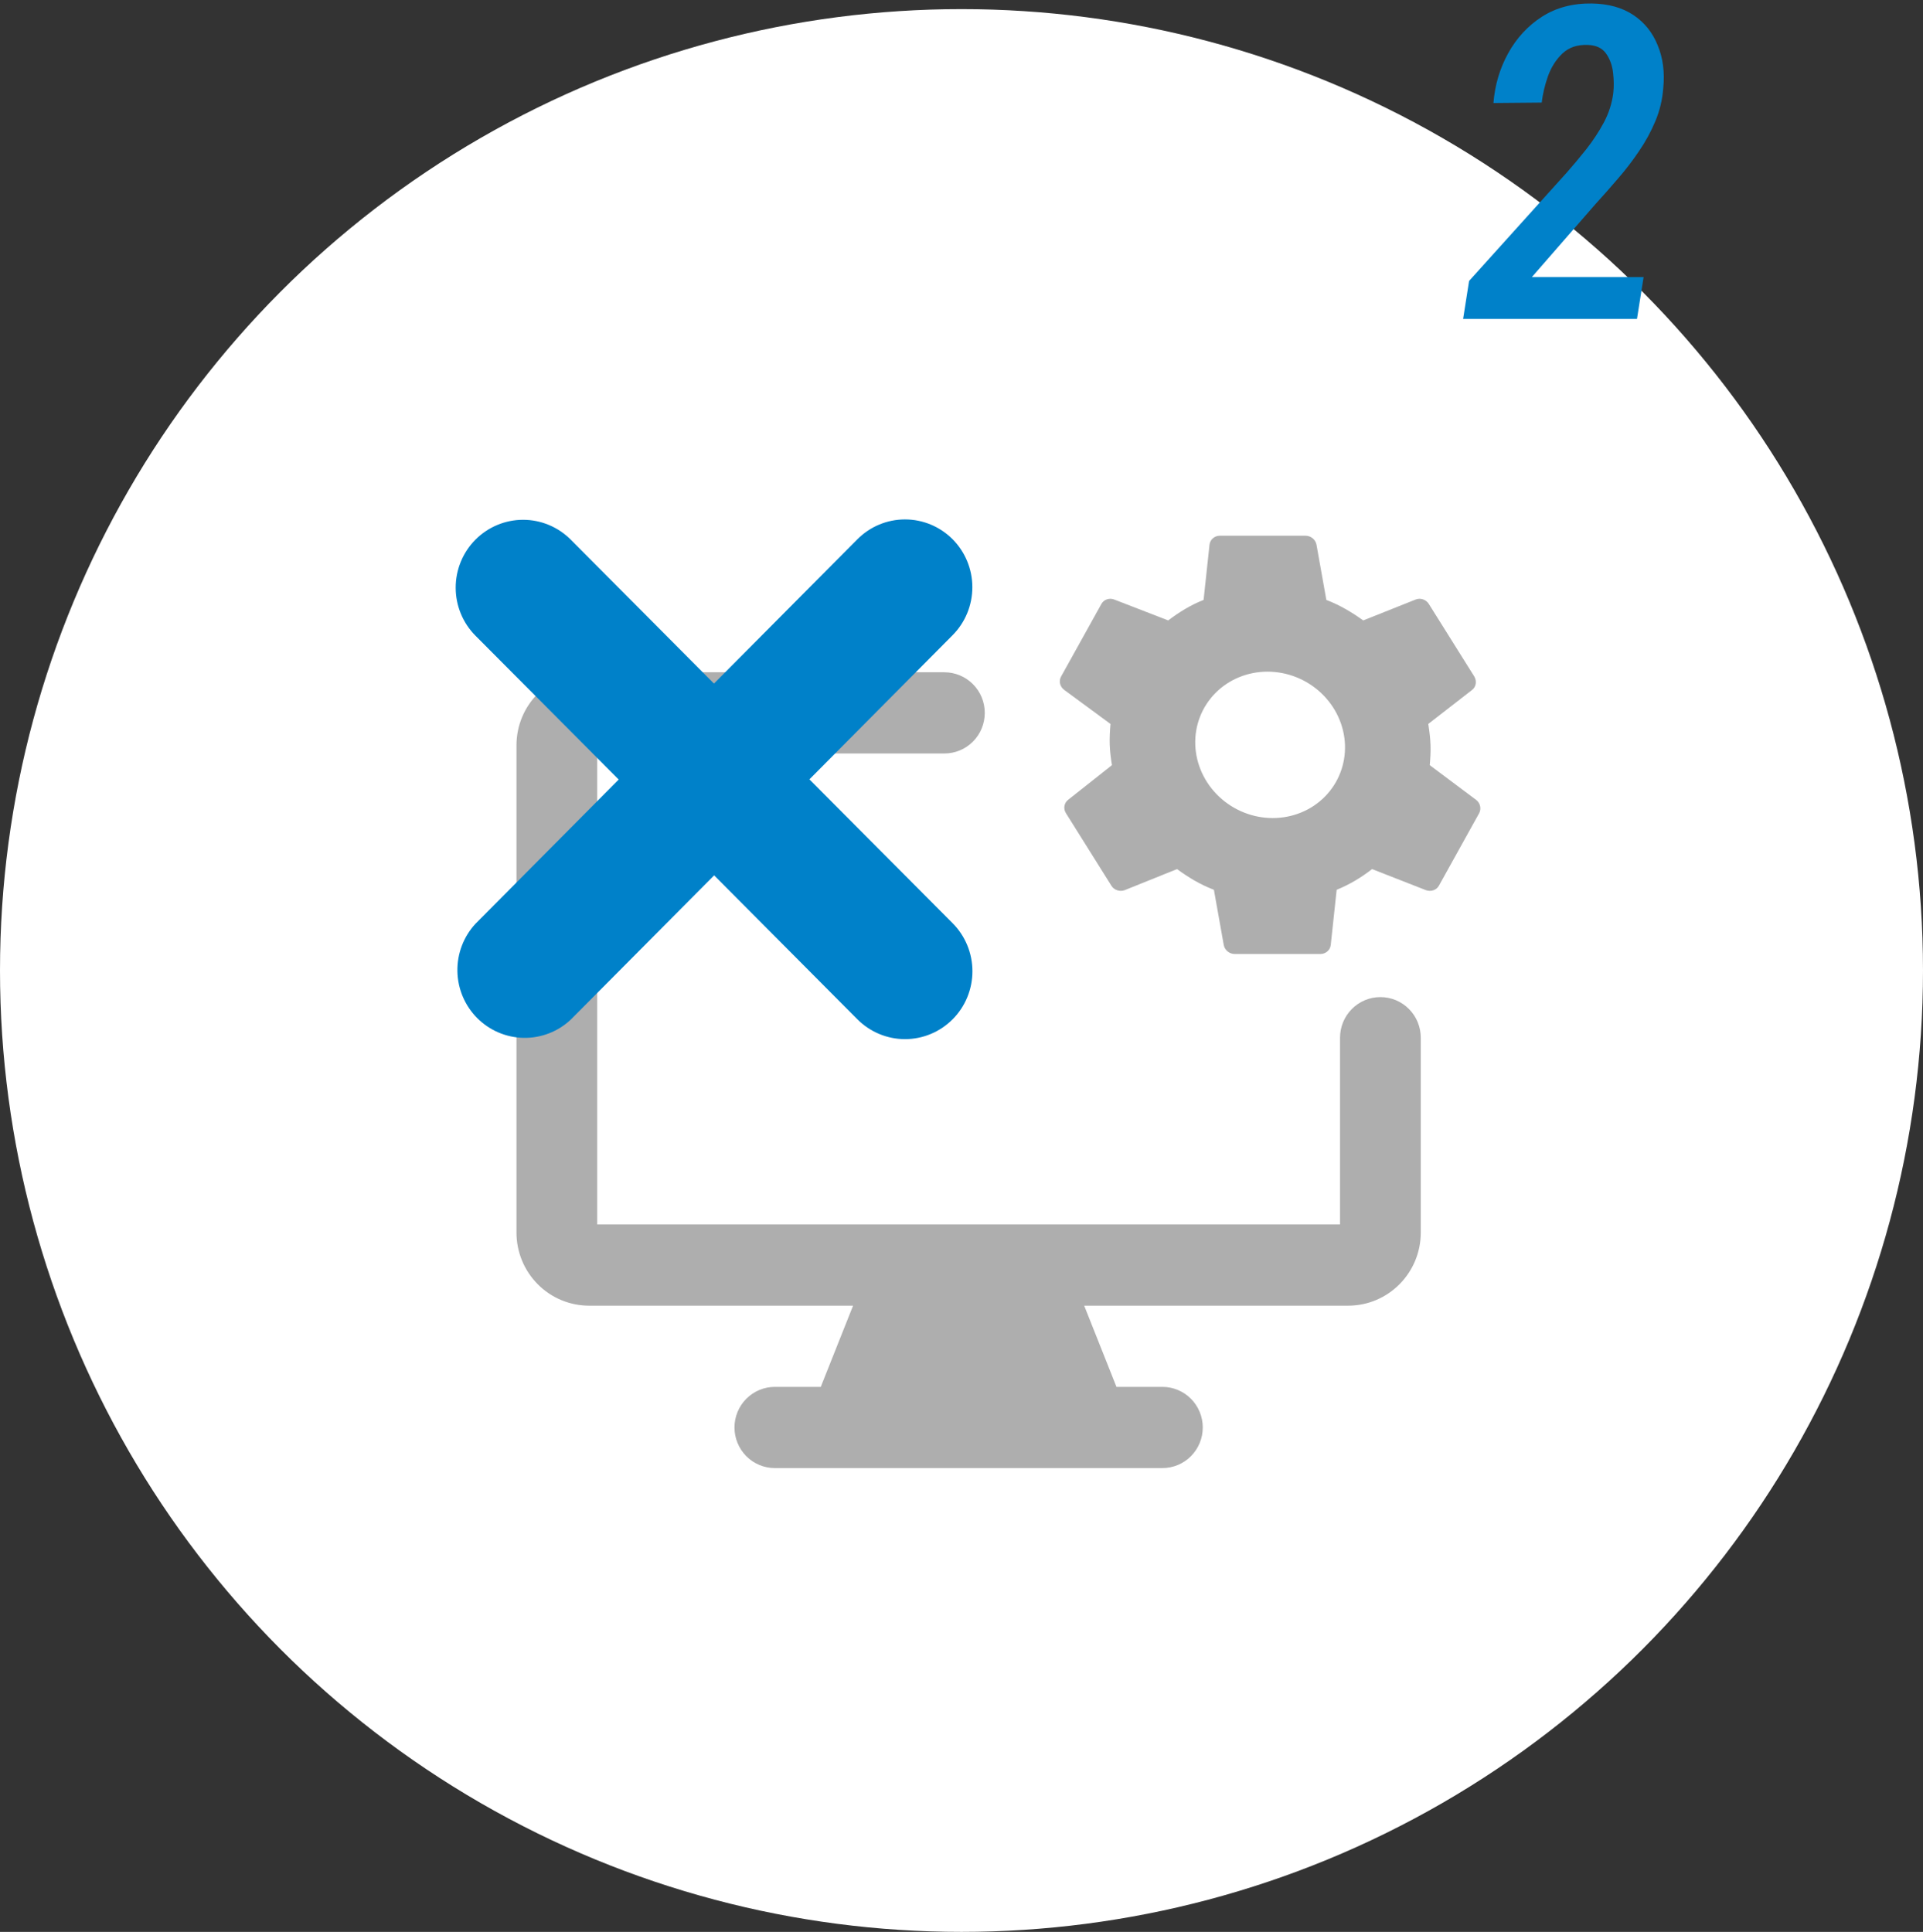
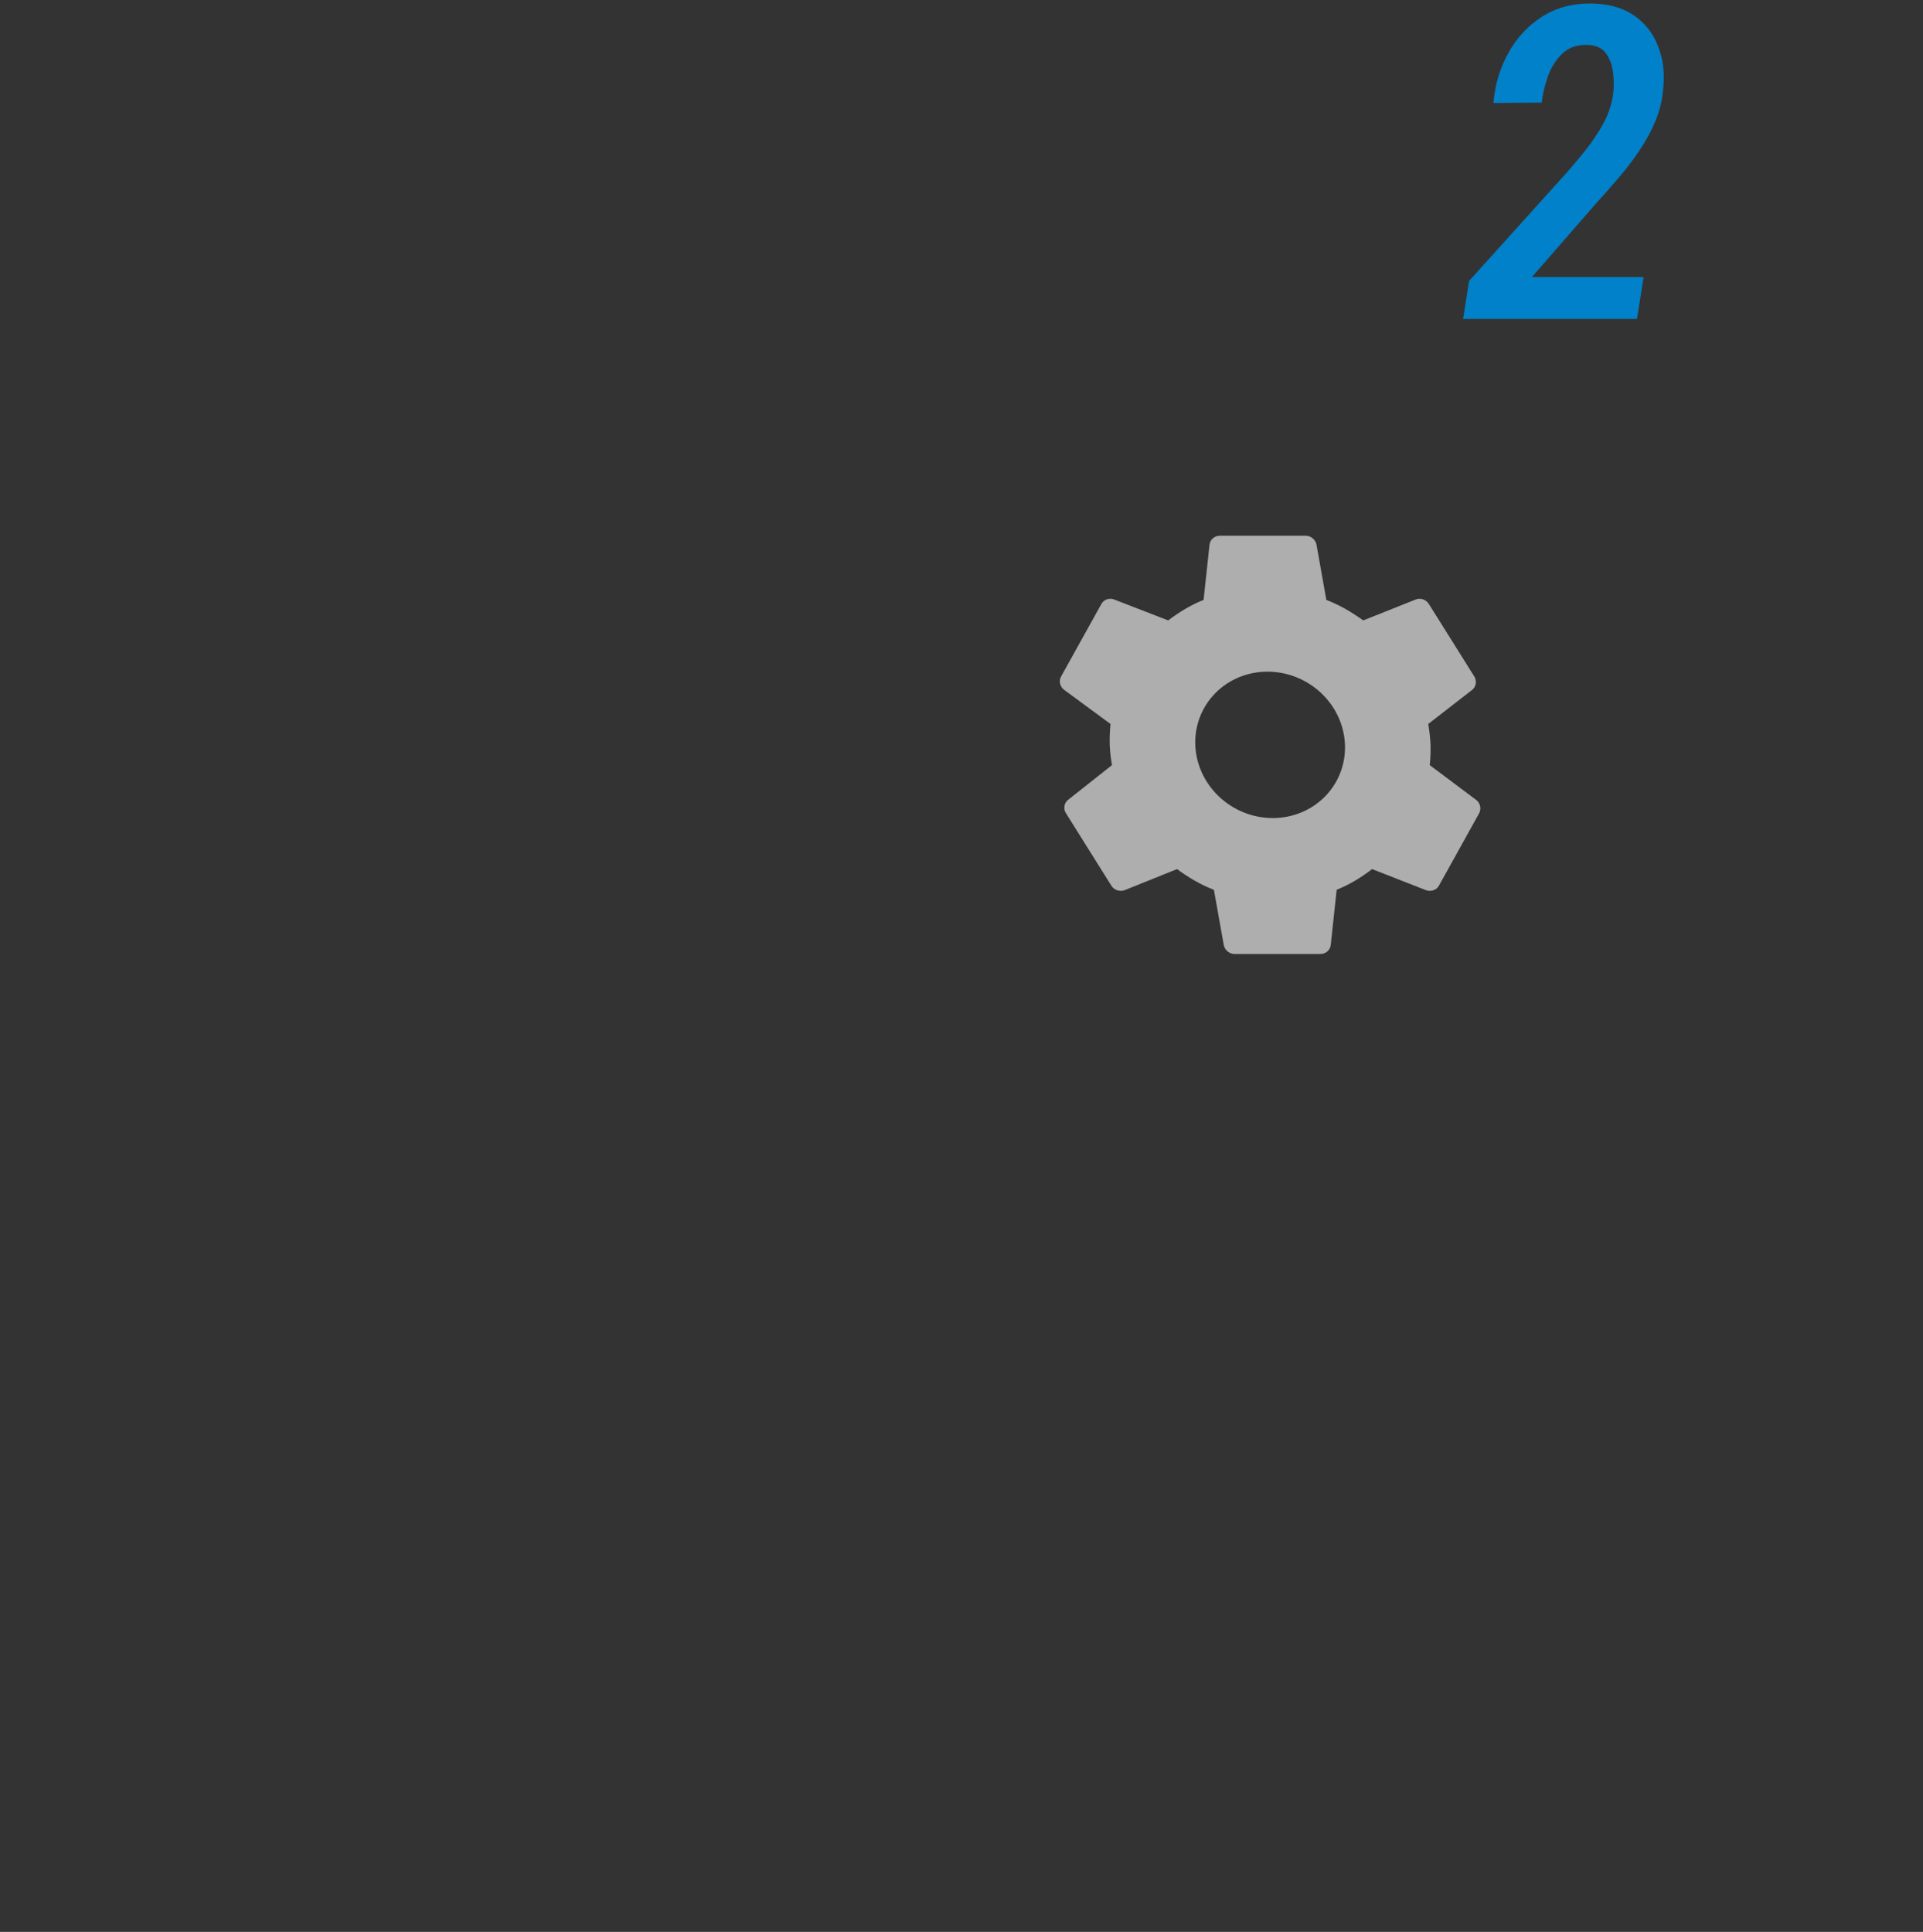
<svg xmlns="http://www.w3.org/2000/svg" width="211" height="212" viewBox="0 0 211 212" fill="none">
  <rect x="0" y="0" width="211" height="212" fill="#333333" stroke="none" />
-   <circle cx="105.5" cy="106.5" r="105.5" fill="white" />
-   <path fill-rule="evenodd" clip-rule="evenodd" d="M147.92 143.282H118.961L122.505 152.193H127.544C128.719 152.193 129.845 152.662 130.676 153.498C131.507 154.333 131.973 155.467 131.973 156.648C131.973 157.83 131.507 158.963 130.676 159.799C129.845 160.634 128.719 161.104 127.544 161.104H85.02C83.845 161.104 82.718 160.634 81.888 159.799C81.057 158.963 80.59 157.83 80.59 156.648C80.59 155.467 81.057 154.333 81.888 153.498C82.718 152.662 83.845 152.193 85.02 152.193H90.059L93.603 143.282H64.644C62.529 143.282 60.501 142.437 59.006 140.932C57.51 139.428 56.67 137.388 56.67 135.261V81.794C56.67 77.367 60.242 73.774 64.644 73.774H103.624C104.799 73.774 105.926 74.244 106.756 75.079C107.587 75.915 108.054 77.048 108.054 78.23C108.054 79.412 107.587 80.545 106.756 81.38C105.926 82.216 104.799 82.685 103.624 82.685H65.53V134.37H147.034V113.875C147.034 112.693 147.501 111.56 148.332 110.724C149.162 109.888 150.289 109.419 151.464 109.419C152.639 109.419 153.765 109.888 154.596 110.724C155.427 111.56 155.893 112.693 155.893 113.875V135.261C155.893 139.689 152.321 143.282 147.92 143.282Z" fill="#AEAEAE" />
-   <path fill-rule="evenodd" clip-rule="evenodd" d="M104.527 59.178C105.912 60.574 106.69 62.466 106.69 64.439C106.69 66.413 105.912 68.305 104.527 69.701L88.811 85.526L104.527 101.312C105.215 102.003 105.76 102.823 106.133 103.727C106.506 104.63 106.698 105.598 106.699 106.576C106.7 107.554 106.509 108.523 106.138 109.427C105.767 110.331 105.223 111.153 104.537 111.845C103.851 112.537 103.036 113.087 102.139 113.462C101.242 113.837 100.28 114.031 99.308 114.032C98.337 114.033 97.375 113.841 96.477 113.467C95.579 113.094 94.763 112.546 94.076 111.855L78.359 96.06L62.623 111.895C61.221 113.21 59.367 113.926 57.451 113.892C55.535 113.858 53.708 113.077 52.353 111.712C50.998 110.348 50.222 108.508 50.188 106.579C50.154 104.65 50.865 102.783 52.172 101.371L67.888 85.546L52.172 69.761C51.484 69.07 50.938 68.249 50.566 67.346C50.193 66.442 50.001 65.474 50 64.496C49.998 62.521 50.776 60.625 52.162 59.227C53.548 57.829 55.428 57.043 57.39 57.041C59.352 57.039 61.234 57.822 62.623 59.217L78.34 75.013L94.076 59.178C95.462 57.783 97.342 57 99.302 57C101.261 57 103.141 57.783 104.527 59.178Z" fill="#0081C9" />
  <path d="M139.65 89.772C137.472 89.772 135.353 88.925 133.759 87.419C132.165 85.913 131.227 83.869 131.151 81.739C131.075 79.609 131.868 77.565 133.354 76.059C134.841 74.553 136.9 73.706 139.078 73.706C141.256 73.706 143.375 74.553 144.969 76.059C146.563 77.565 147.501 79.609 147.577 81.739C147.652 83.869 146.86 85.913 145.373 87.419C143.887 88.925 141.828 89.772 139.65 89.772ZM156.878 83.965C156.945 83.231 156.99 82.496 156.963 81.739C156.936 80.982 156.838 80.224 156.717 79.444L161.535 75.703C161.968 75.359 162.063 74.739 161.764 74.234L156.788 66.293C156.489 65.788 155.848 65.582 155.339 65.788L149.578 68.083C148.326 67.188 147.031 66.408 145.532 65.834L144.448 59.752C144.39 59.482 144.238 59.237 144.017 59.06C143.796 58.884 143.521 58.788 143.24 58.788H133.854C133.267 58.788 132.789 59.201 132.715 59.752L132.063 65.834C130.606 66.408 129.366 67.188 128.178 68.083L122.253 65.788C121.73 65.582 121.104 65.788 120.84 66.293L116.43 74.234C116.143 74.739 116.305 75.359 116.764 75.703L121.848 79.444C121.782 80.224 121.738 80.982 121.765 81.739C121.792 82.496 121.889 83.231 122.009 83.965L117.193 87.775C116.76 88.119 116.641 88.739 116.964 89.244L121.939 97.185C122.239 97.69 122.879 97.873 123.389 97.69L129.149 95.372C130.402 96.29 131.697 97.07 133.195 97.644L134.28 103.726C134.394 104.277 134.901 104.69 135.488 104.69H144.874C145.46 104.69 145.938 104.277 146.013 103.726L146.664 97.644C148.121 97.047 149.362 96.29 150.549 95.372L156.474 97.69C156.997 97.873 157.624 97.69 157.888 97.185L162.298 89.244C162.562 88.739 162.422 88.119 161.964 87.775L156.878 83.965Z" fill="#AEAEAE" />
  <path d="M180.344 30.406L179.617 35H160.539L161.195 30.828L171.906 18.945C172.609 18.148 173.328 17.289 174.062 16.367C174.797 15.43 175.438 14.453 175.984 13.438C176.531 12.406 176.875 11.328 177.016 10.203C177.094 9.531 177.086 8.789 176.992 7.977C176.898 7.164 176.641 6.461 176.219 5.867C175.797 5.273 175.133 4.961 174.227 4.93C173.086 4.883 172.156 5.195 171.438 5.867C170.734 6.539 170.203 7.375 169.844 8.375C169.5 9.359 169.273 10.32 169.164 11.258L163.867 11.305C164.023 9.336 164.562 7.516 165.484 5.844C166.406 4.172 167.641 2.836 169.188 1.836C170.75 0.836 172.578 0.352 174.672 0.383C176.484 0.414 178 0.836 179.219 1.648C180.438 2.461 181.328 3.57 181.891 4.977C182.469 6.367 182.672 7.93 182.5 9.664C182.406 10.93 182.117 12.141 181.633 13.297C181.148 14.453 180.547 15.555 179.828 16.602C179.125 17.648 178.352 18.656 177.508 19.625C176.68 20.594 175.859 21.523 175.047 22.414L168.086 30.406H180.344Z" fill="#0081C9" />
</svg>